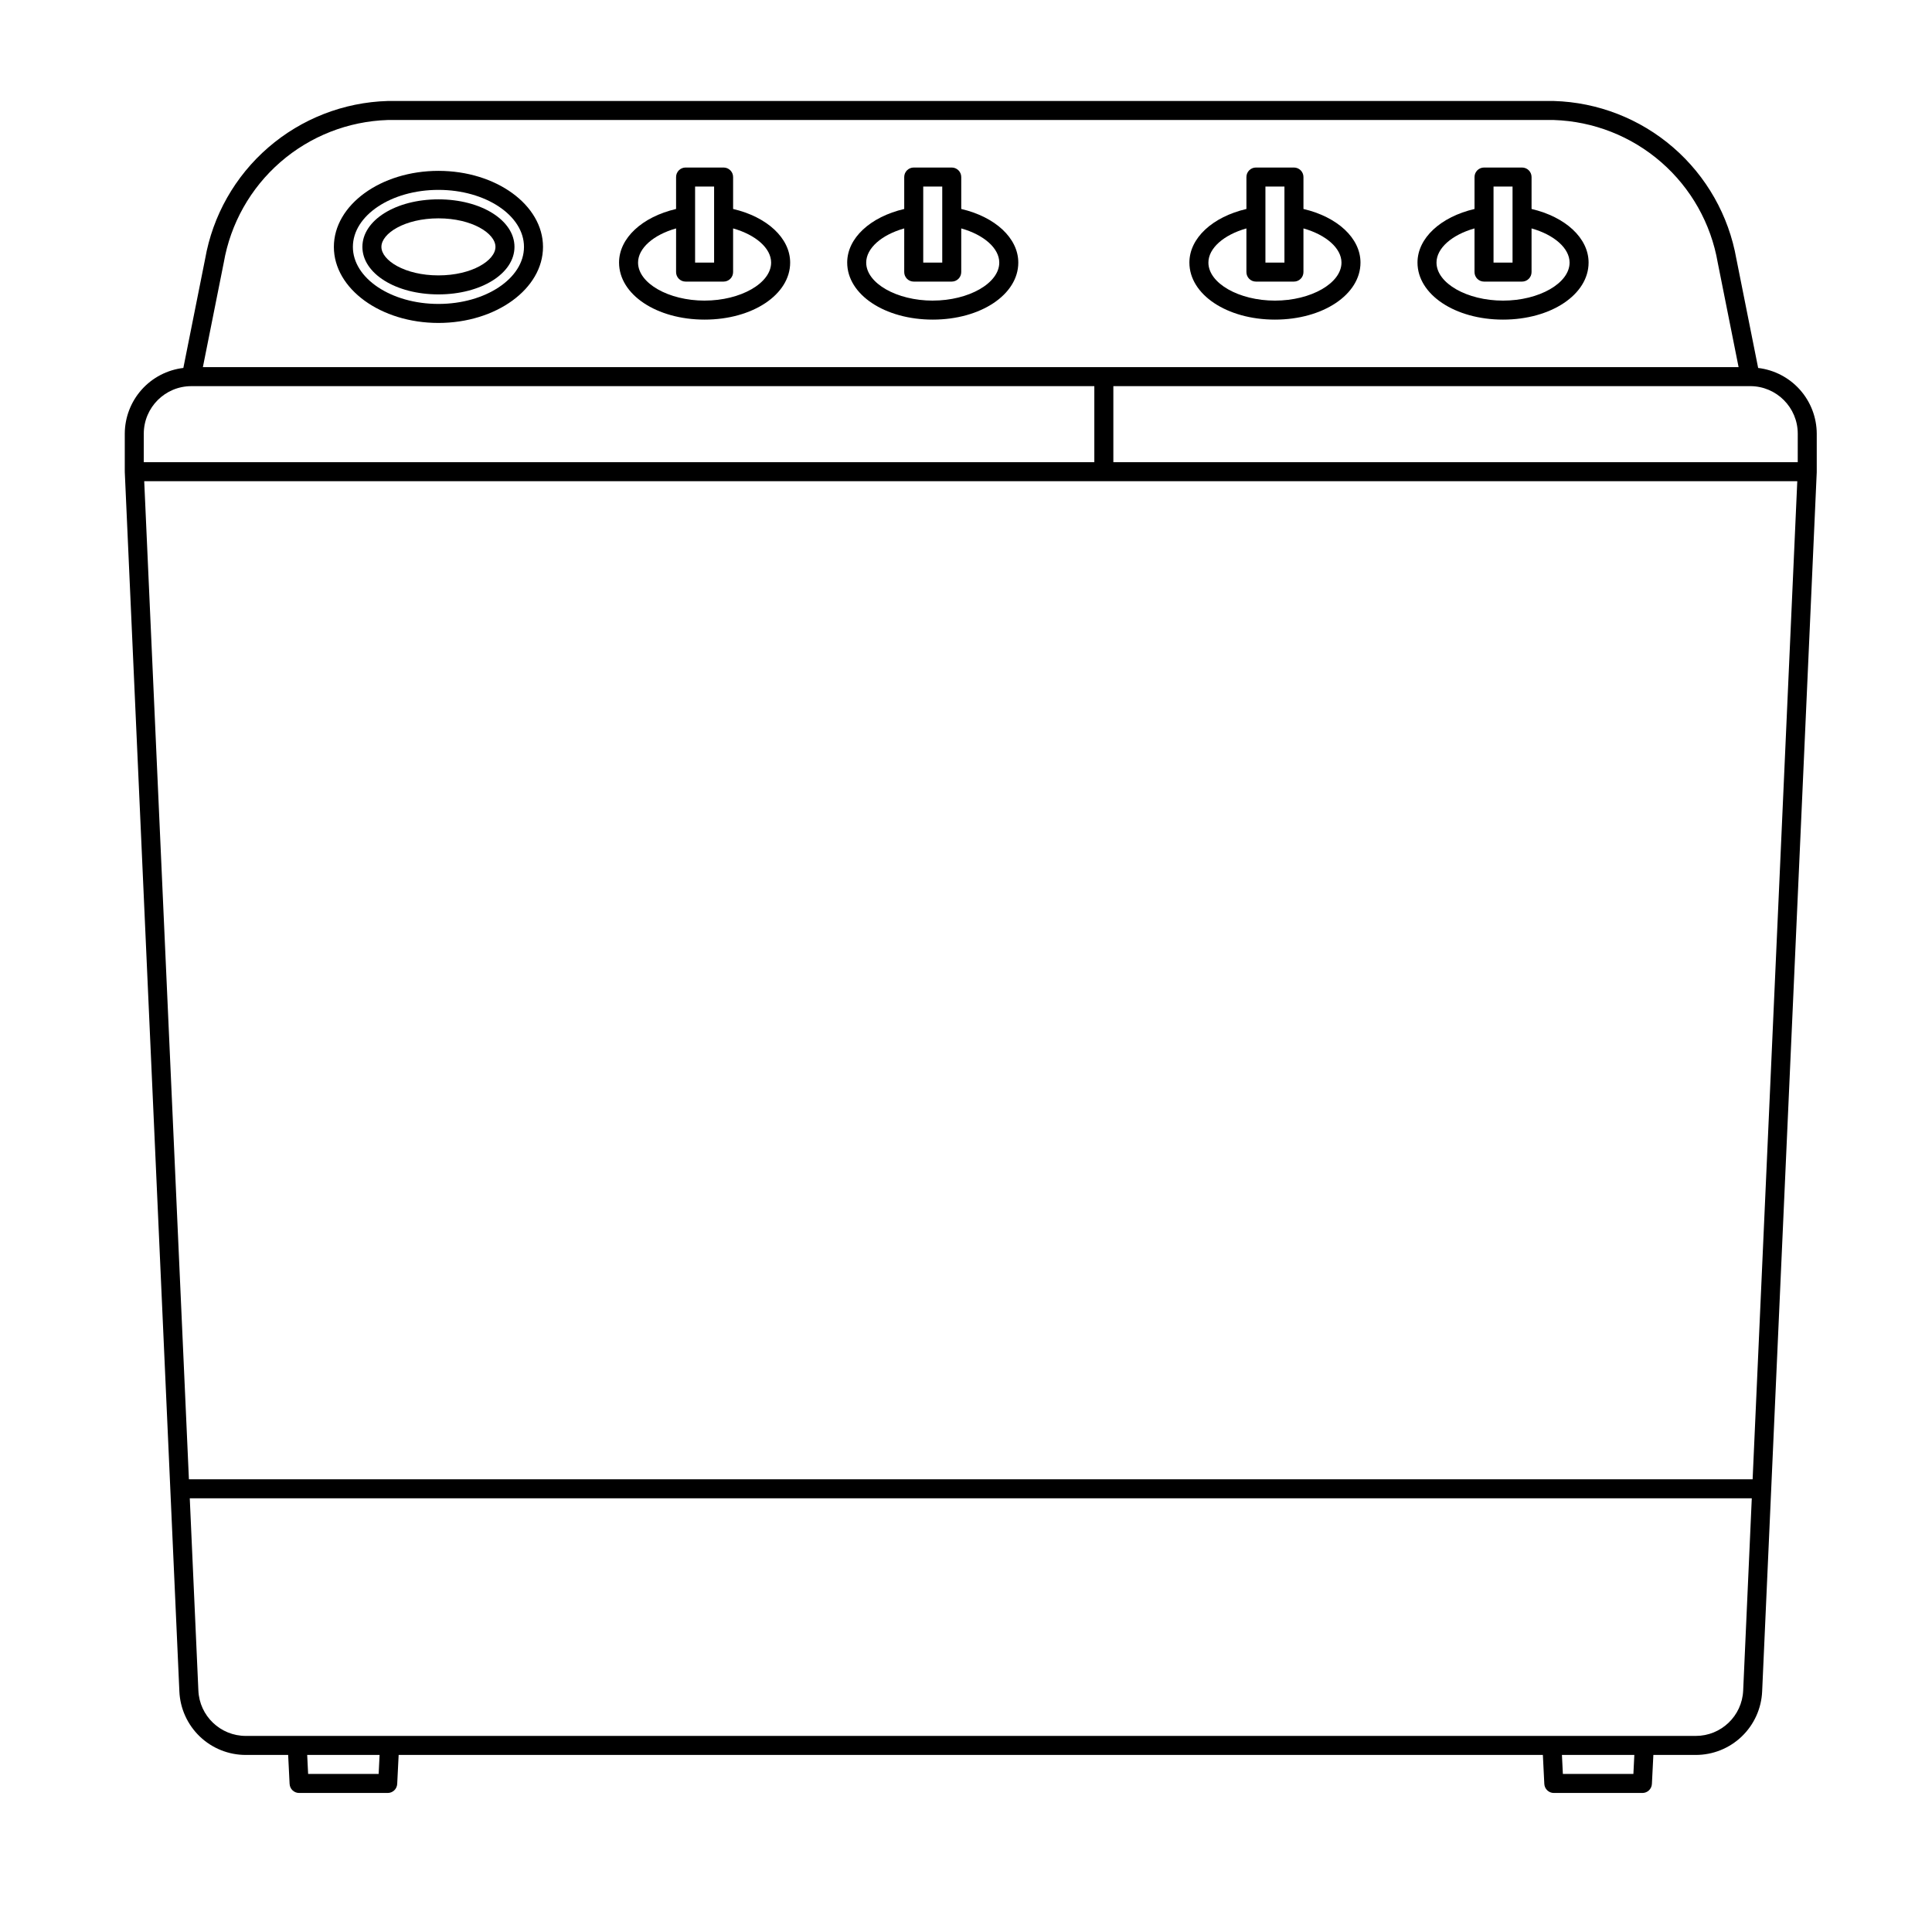
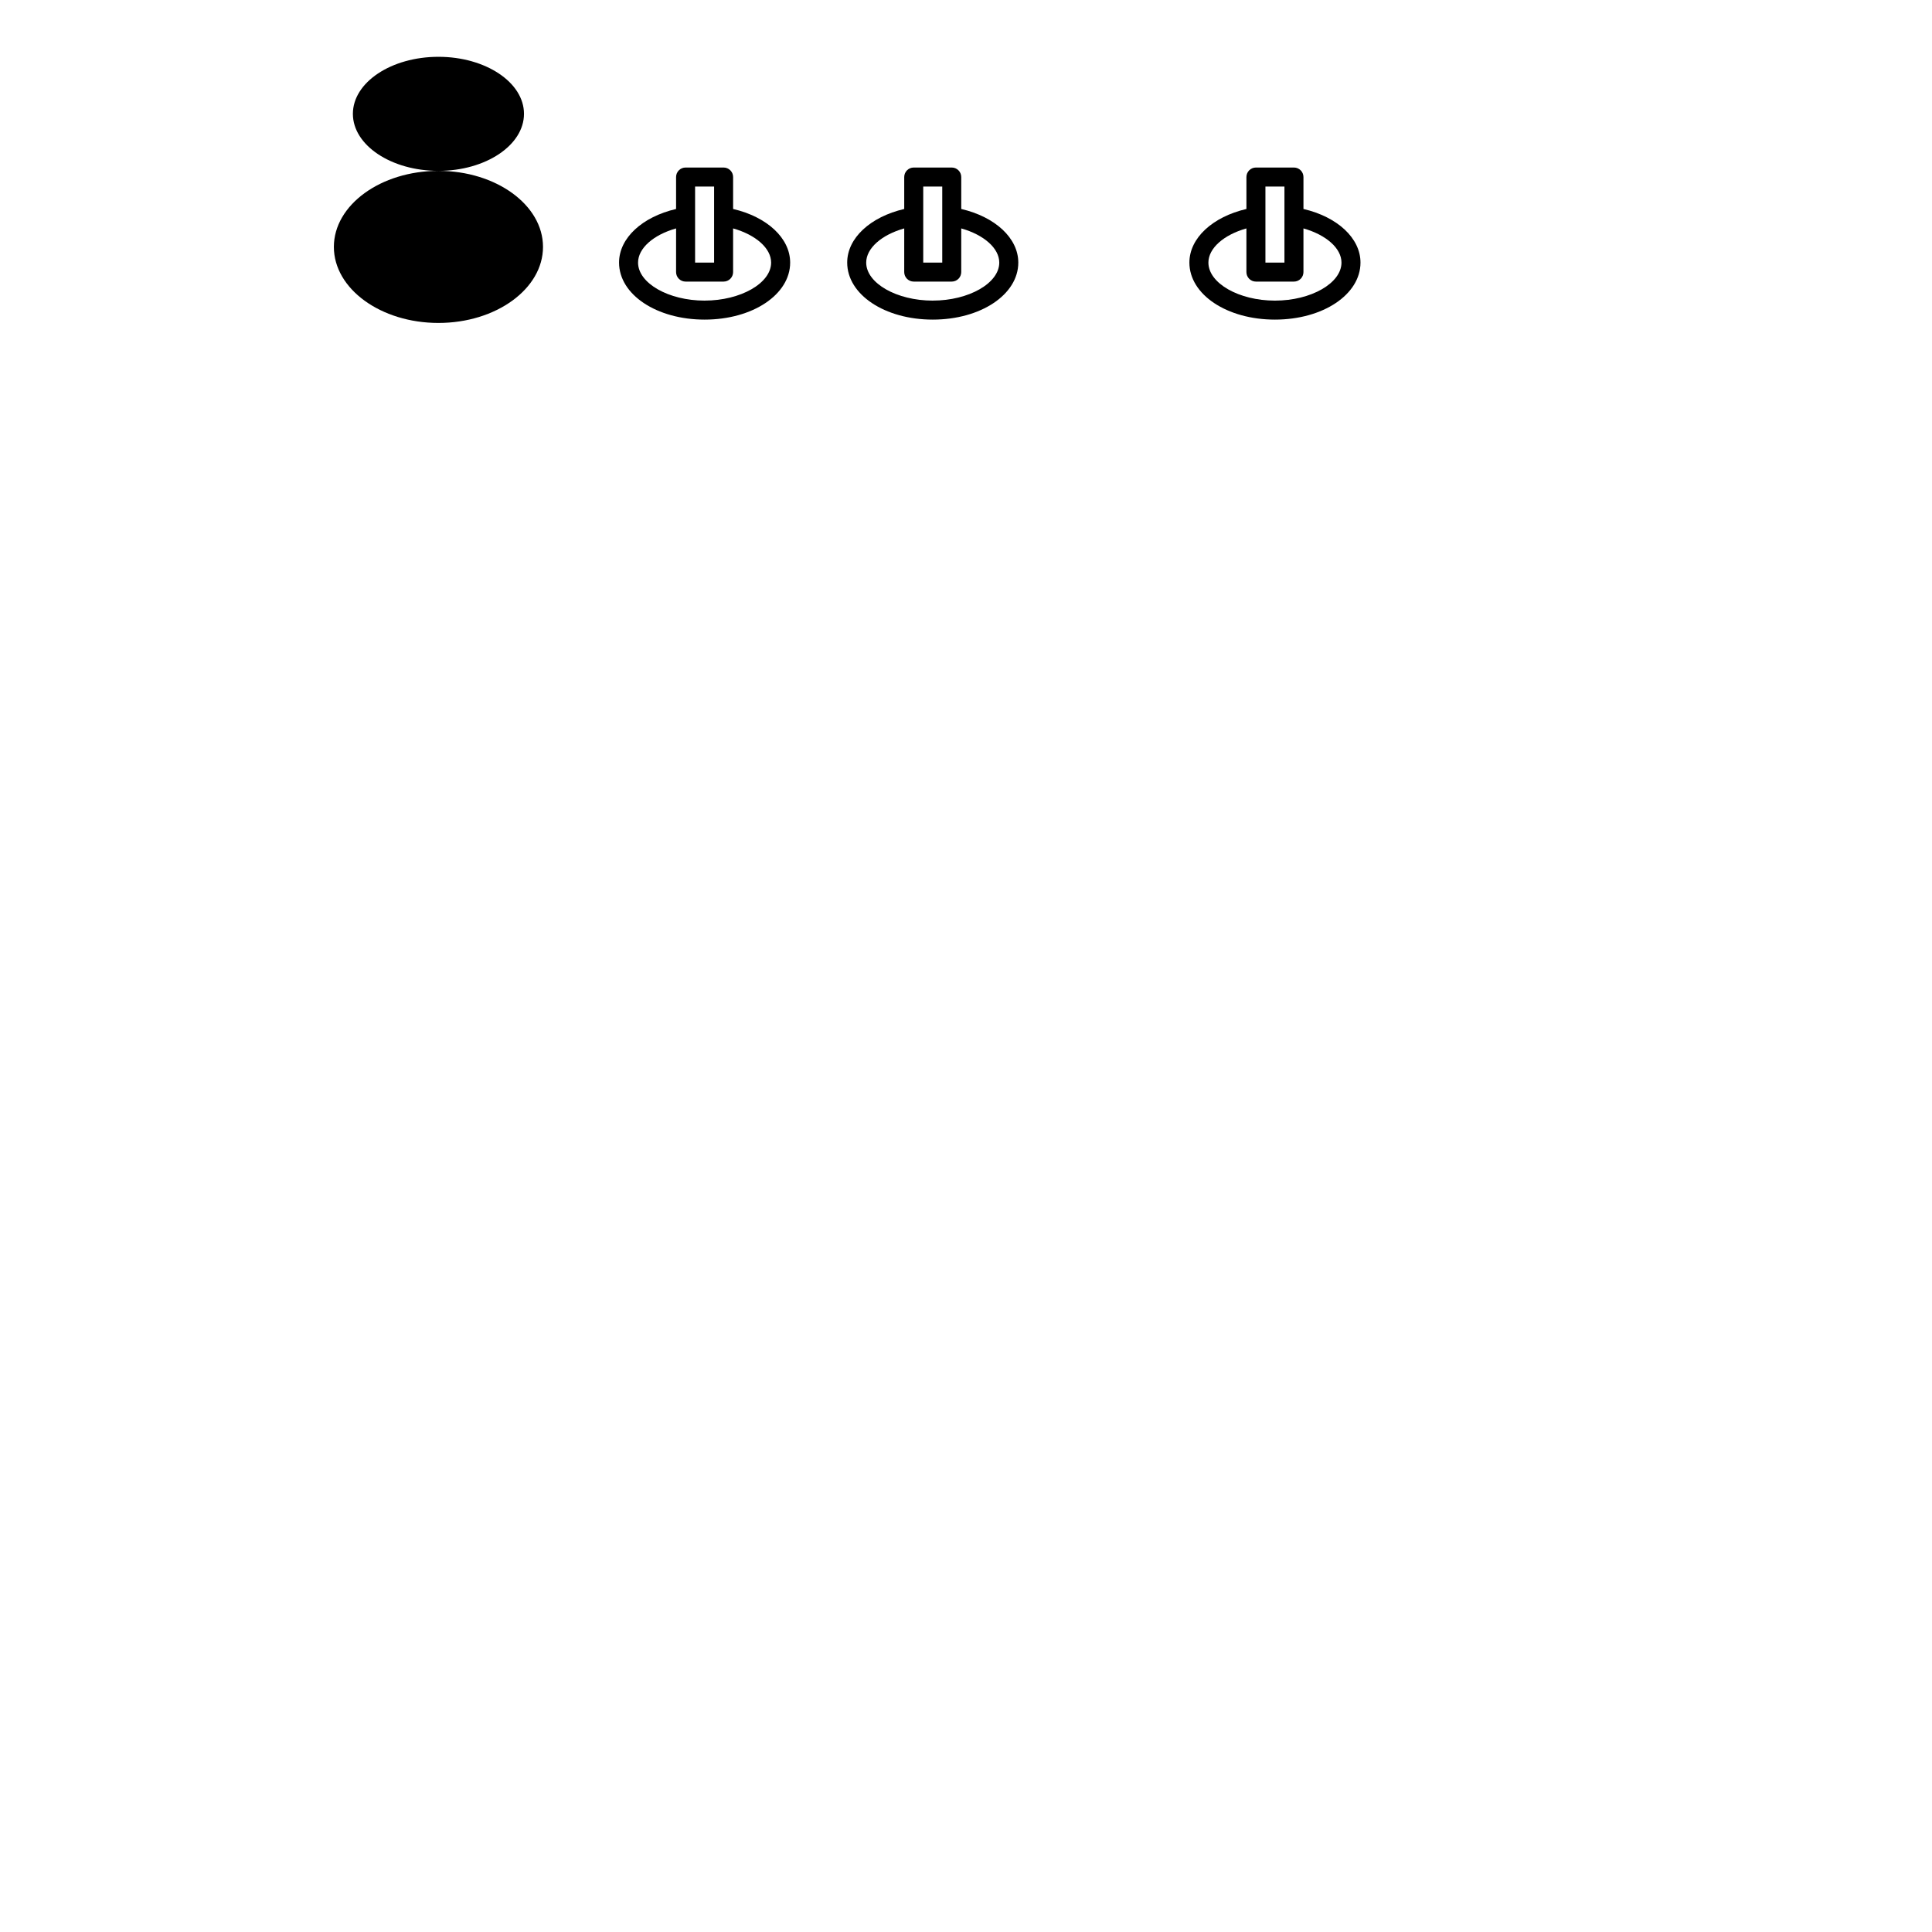
<svg xmlns="http://www.w3.org/2000/svg" fill="#000000" width="800px" height="800px" version="1.1" viewBox="144 144 512 512">
  <g>
-     <path d="m609.93 241.51-5.769-28.895h-0.004c-2.012-11.477-7.926-21.91-16.738-29.535s-19.984-11.977-31.633-12.316h-309.05c-11.648 0.34-22.824 4.691-31.637 12.316s-14.727 18.055-16.738 29.531l-5.773 28.898c-4.266 0.508-8.203 2.559-11.062 5.766-2.859 3.211-4.445 7.356-4.461 11.656v10.078l0.012 0.059-0.008 0.055 14.465 323.11c0.195 4.539 2.141 8.828 5.422 11.965 3.285 3.141 7.652 4.887 12.195 4.879h11.211l0.383 7.684h0.004c0.066 1.34 1.172 2.394 2.516 2.394h23.477c1.344 0 2.449-1.055 2.519-2.394l0.383-7.684h303.23l0.383 7.684c0.07 1.34 1.176 2.394 2.519 2.394h23.477c1.344 0 2.449-1.055 2.516-2.394l0.387-7.684h11.211c4.543 0.008 8.91-1.738 12.195-4.879 3.281-3.137 5.227-7.426 5.422-11.965l14.469-323.11-0.008-0.055 0.008-0.059v-10.074c-0.012-4.301-1.602-8.445-4.461-11.656-2.859-3.207-6.797-5.258-11.062-5.766zm-406.63-27.91c1.785-10.336 7.082-19.742 14.992-26.629 7.914-6.883 17.961-10.828 28.445-11.168h309.05c10.484 0.34 20.527 4.285 28.441 11.172 7.914 6.887 13.207 16.289 14.992 26.629l5.527 27.691h-406.98zm-21.195 45.332c0.008-6.953 5.641-12.59 12.594-12.598h239.31v20.152h-251.91zm62.242 355.18h-18.688l-0.25-5.039h19.188zm332.52 0h-18.688l-0.25-5.039h19.188zm16.508-10.078-384.22 0.004c-6.742 0.008-12.293-5.297-12.582-12.035l-2.281-50.941h413.95l-2.281 50.945v-0.004c-0.289 6.738-5.84 12.043-12.582 12.035zm15.09-68.012h-414.4l-11.844-264.5h438.08zm11.957-269.54h-181.37v-20.152h168.78c6.953 0.008 12.586 5.644 12.594 12.598z" />
    <path d="m338.28 199.38v-8.465c0-0.668-0.266-1.309-0.738-1.781-0.473-0.473-1.113-0.738-1.781-0.738h-10.078 0.004c-0.668 0-1.309 0.266-1.781 0.738-0.473 0.473-0.738 1.113-0.738 1.781v8.465c-8.98 2.098-15.113 7.715-15.113 14.207 0 8.477 9.957 15.113 22.672 15.113 12.715 0 22.672-6.641 22.672-15.113-0.004-6.496-6.137-12.113-15.117-14.207zm-10.074-5.945h5.039v20.152h-5.039zm2.519 30.23c-9.559 0-17.633-4.613-17.633-10.078 0-3.812 4.098-7.371 10.078-9.055l-0.004 11.574c0 0.668 0.266 1.309 0.738 1.781s1.113 0.738 1.781 0.738h10.078-0.004c0.668 0 1.309-0.266 1.781-0.738 0.473-0.473 0.738-1.113 0.738-1.781v-11.574c5.977 1.684 10.078 5.242 10.078 9.055 0 5.461-8.078 10.074-17.633 10.074z" />
    <path d="m398.74 199.38v-8.465c0-0.668-0.266-1.309-0.738-1.781-0.473-0.473-1.113-0.738-1.781-0.738h-10.078 0.004c-0.668 0-1.309 0.266-1.781 0.738-0.473 0.473-0.738 1.113-0.738 1.781v8.465c-8.98 2.098-15.113 7.715-15.113 14.207 0 8.477 9.957 15.113 22.672 15.113s22.672-6.641 22.672-15.113c-0.004-6.496-6.137-12.113-15.117-14.207zm-10.074-5.945h5.039v20.152h-5.039zm2.519 30.23c-9.559 0-17.633-4.613-17.633-10.078 0-3.812 4.098-7.371 10.078-9.055l-0.004 11.574c0 0.668 0.266 1.309 0.738 1.781 0.473 0.473 1.113 0.738 1.781 0.738h10.078-0.004c0.668 0 1.309-0.266 1.781-0.738s0.738-1.113 0.738-1.781v-11.574c5.977 1.684 10.078 5.242 10.078 9.055 0 5.461-8.078 10.074-17.633 10.074z" />
    <path d="m481.87 228.7c12.715 0 22.672-6.641 22.672-15.113 0-6.492-6.133-12.109-15.113-14.207v-8.465c0-0.668-0.266-1.309-0.738-1.781-0.473-0.473-1.113-0.738-1.781-0.738h-10.078c-0.668 0-1.309 0.266-1.781 0.738-0.473 0.473-0.738 1.113-0.738 1.781v8.465c-8.98 2.098-15.113 7.715-15.113 14.207 0 8.473 9.957 15.113 22.672 15.113zm-2.519-35.266h5.039v20.152h-5.039zm-5.039 11.098v11.574c0 0.668 0.266 1.309 0.738 1.781s1.113 0.738 1.781 0.738h10.078c0.668 0 1.309-0.266 1.781-0.738s0.738-1.113 0.738-1.781v-11.574c5.977 1.684 10.078 5.242 10.078 9.055 0 5.461-8.074 10.078-17.633 10.078s-17.633-4.613-17.633-10.078c-0.004-3.812 4.094-7.371 10.07-9.055z" />
-     <path d="m542.32 228.7c12.715 0 22.672-6.641 22.672-15.113 0-6.492-6.133-12.109-15.113-14.207v-8.465c0-0.668-0.266-1.309-0.738-1.781-0.473-0.473-1.113-0.738-1.781-0.738h-10.078c-0.668 0-1.309 0.266-1.781 0.738-0.473 0.473-0.738 1.113-0.738 1.781v8.465c-8.98 2.098-15.113 7.715-15.113 14.207 0 8.473 9.961 15.113 22.672 15.113zm-2.519-35.266h5.039v20.152h-5.039zm-5.039 11.098v11.574c0 0.668 0.266 1.309 0.738 1.781s1.113 0.738 1.781 0.738h10.078c0.668 0 1.309-0.266 1.781-0.738 0.473-0.473 0.738-1.113 0.738-1.781v-11.574c5.977 1.684 10.078 5.242 10.078 9.055 0 5.461-8.074 10.078-17.633 10.078s-17.633-4.613-17.633-10.078c-0.004-3.812 4.094-7.371 10.07-9.055z" />
-     <path d="m260.19 196.83c-11.301 0-20.152 5.531-20.152 12.594s8.852 12.594 20.152 12.594c11.301 0 20.152-5.531 20.152-12.594 0-7.059-8.852-12.594-20.152-12.594zm0 20.152c-8.906 0-15.113-3.984-15.113-7.559s6.207-7.559 15.113-7.559 15.113 3.984 15.113 7.559c0 3.578-6.207 7.559-15.113 7.559z" />
-     <path d="m260.19 189.28c-15.277 0-27.711 9.039-27.711 20.152 0 11.113 12.43 20.152 27.711 20.152 15.277 0 27.711-9.039 27.711-20.152 0-11.113-12.434-20.152-27.711-20.152zm0 35.266c-12.5 0-22.672-6.781-22.672-15.113 0-8.336 10.168-15.113 22.672-15.113 12.5 0 22.672 6.781 22.672 15.113 0 8.332-10.172 15.113-22.672 15.113z" />
+     <path d="m260.19 189.28c-15.277 0-27.711 9.039-27.711 20.152 0 11.113 12.43 20.152 27.711 20.152 15.277 0 27.711-9.039 27.711-20.152 0-11.113-12.434-20.152-27.711-20.152zc-12.5 0-22.672-6.781-22.672-15.113 0-8.336 10.168-15.113 22.672-15.113 12.5 0 22.672 6.781 22.672 15.113 0 8.332-10.172 15.113-22.672 15.113z" />
  </g>
</svg>